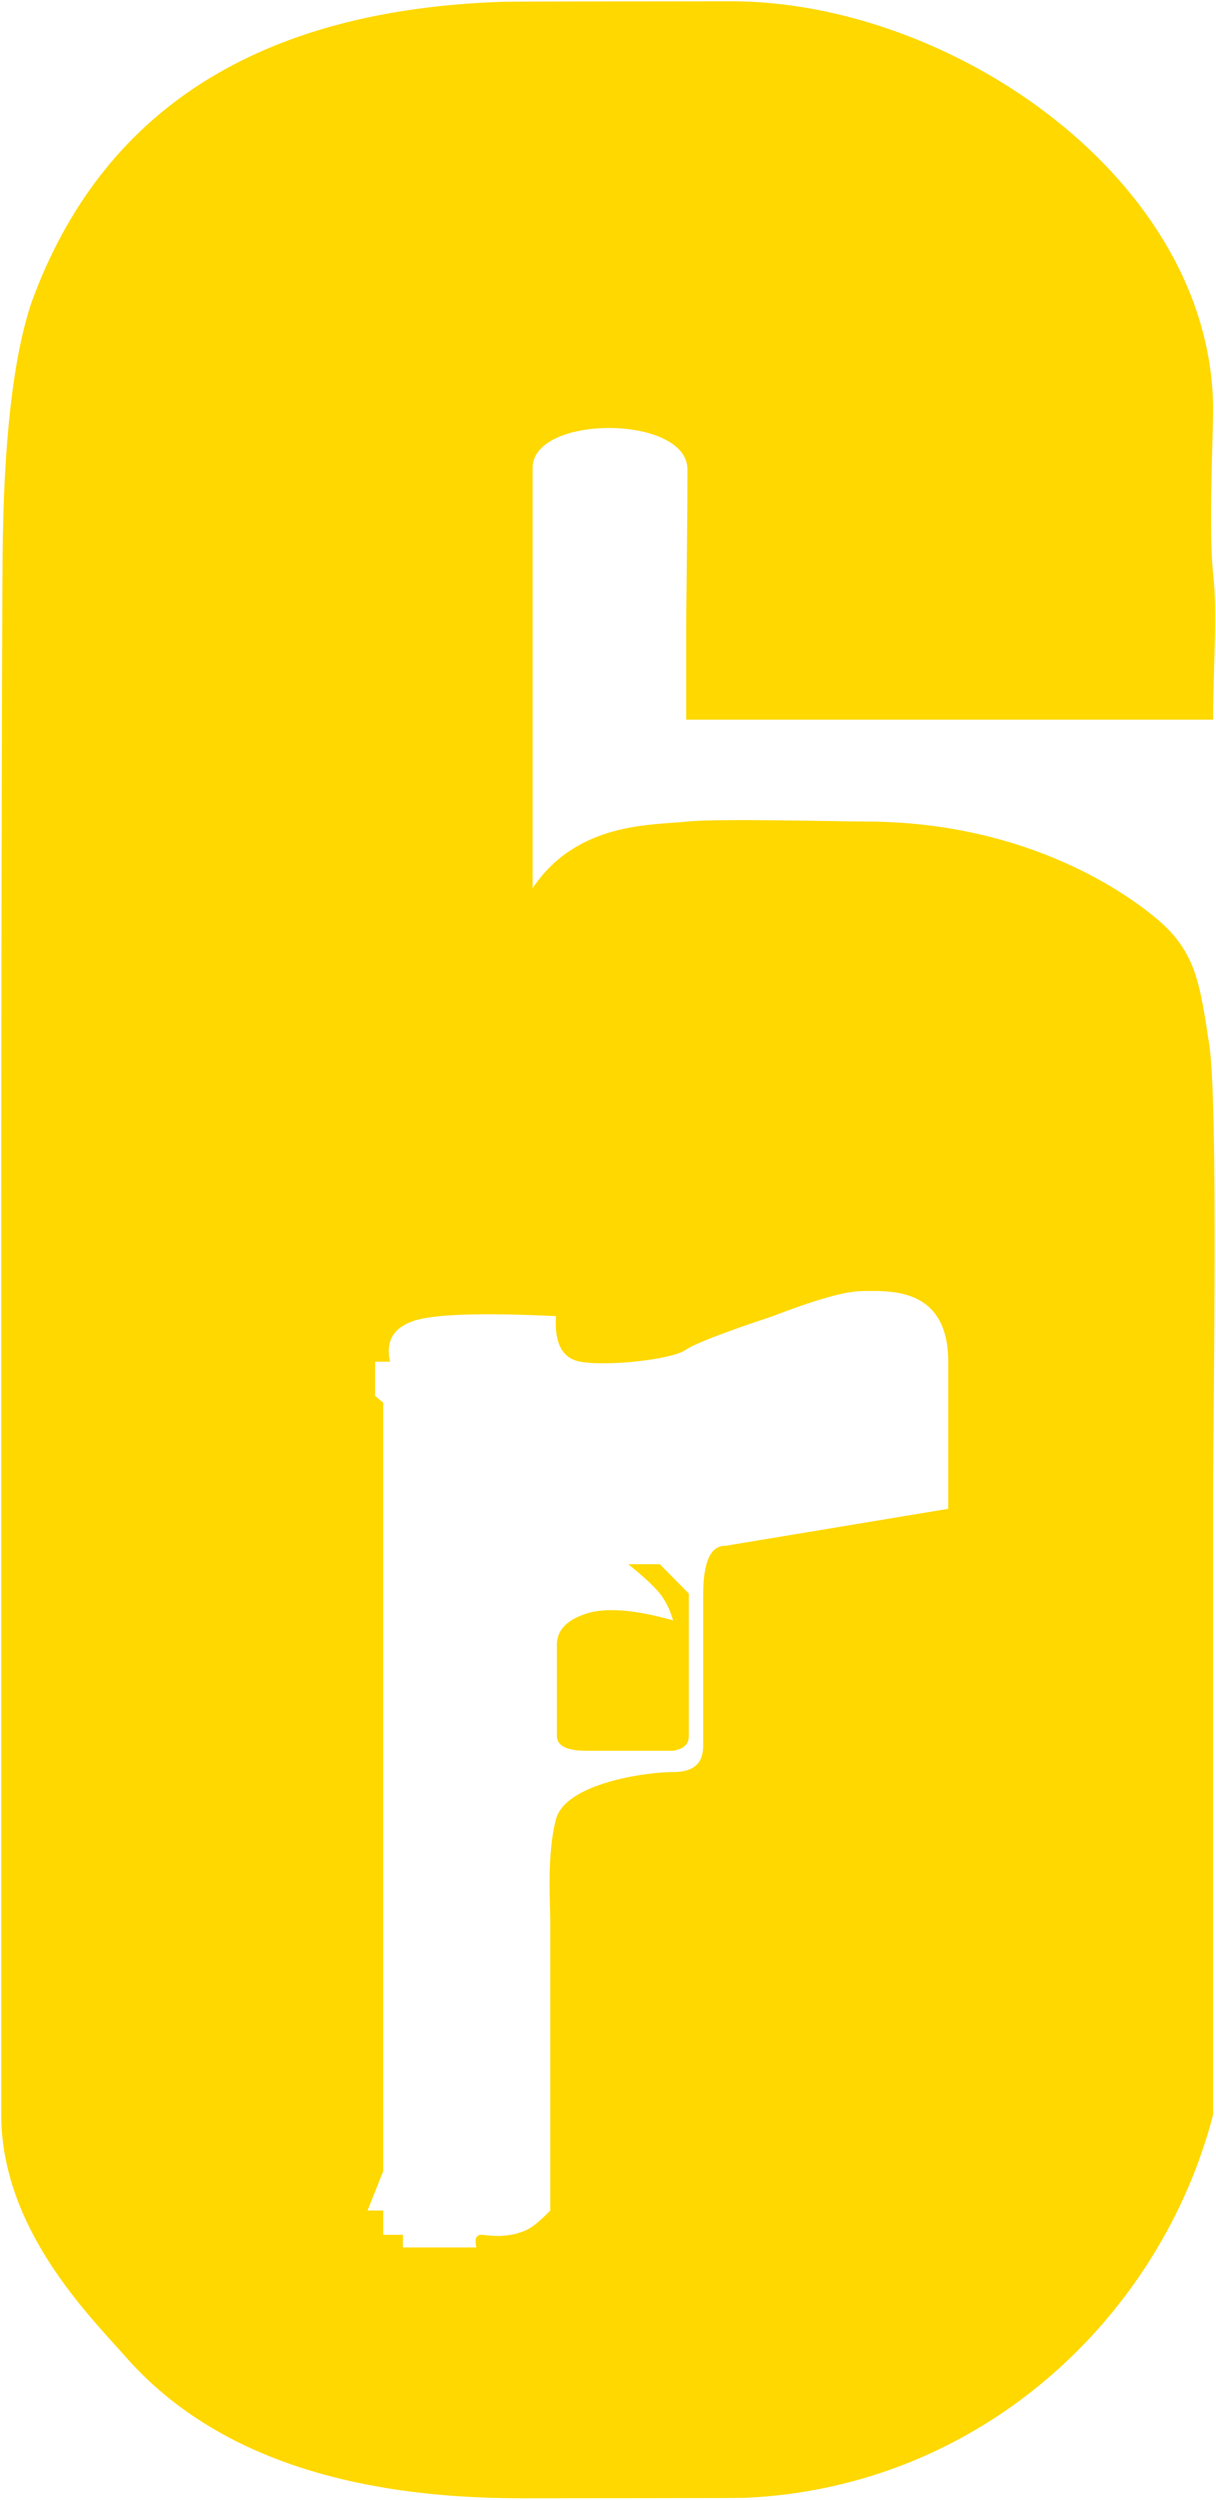
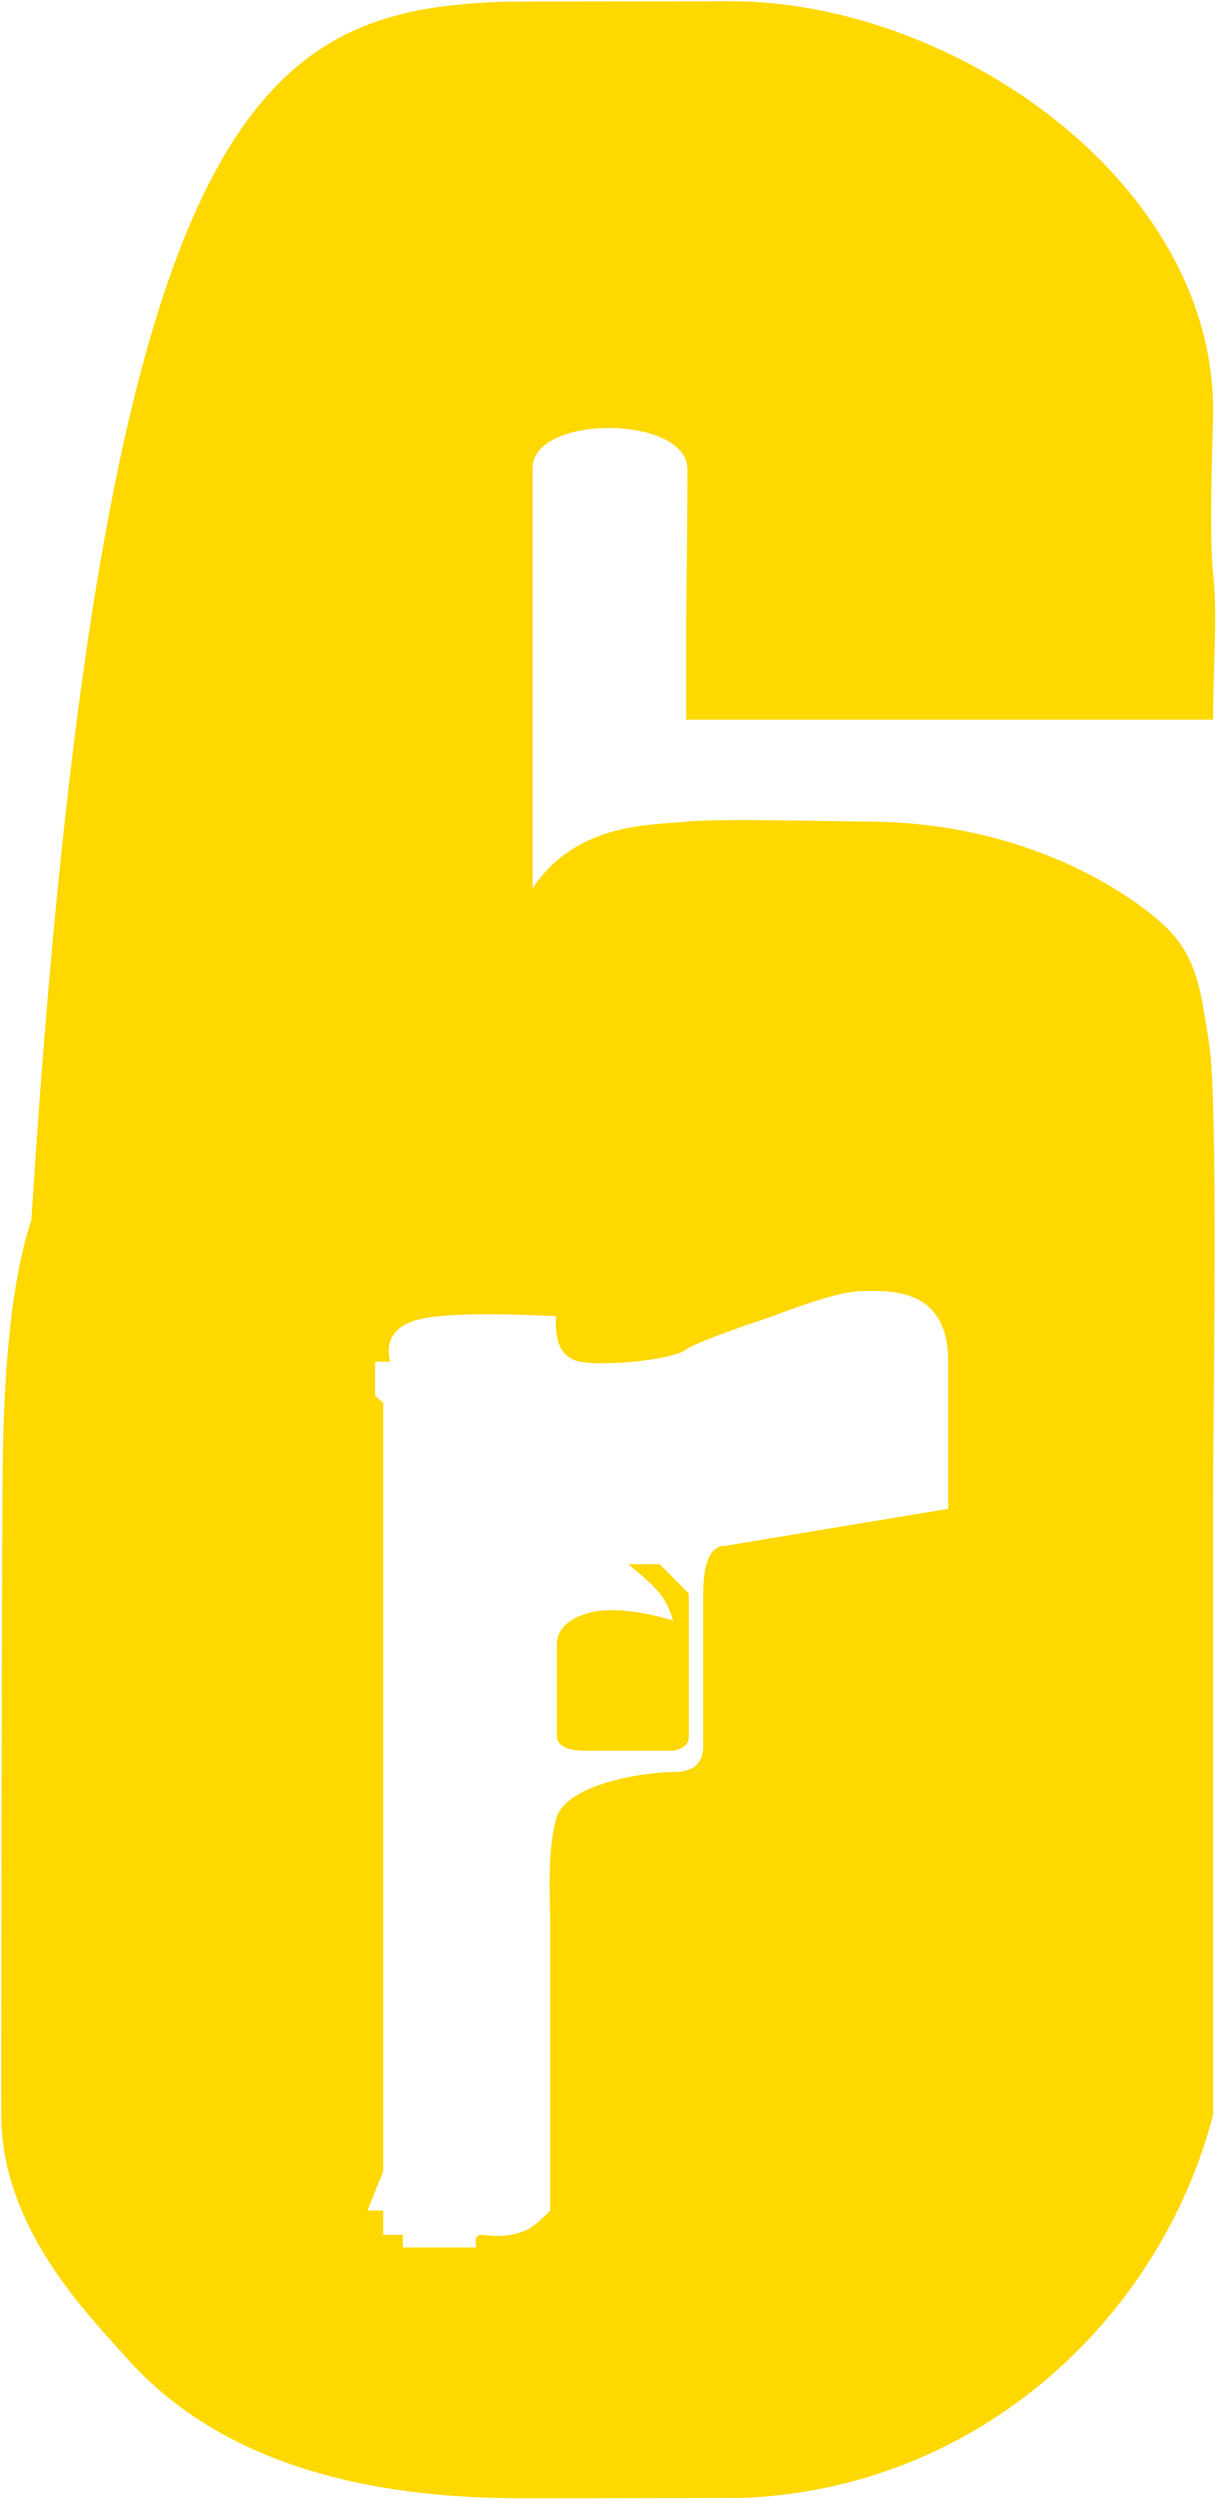
<svg xmlns="http://www.w3.org/2000/svg" viewBox="0 0 622 1278" class="Icon_icon__2Th0s">
-   <path d="M620.54 763.42V1081c-26.58 102.774-118.167 190.69-239.69 196-4.587.15-109.24.218-113.957.218-92.491 0-159.99-24.057-202.498-72.17C45.598 1183.77.633 1139.44.633 1081V612.072c0-46.712.233-269.263.7-327.654.468-58.39 5.372-101.599 14.715-129.626C51.888 56.232 132.41 4.936 257.618.9 262.962.728 368.39.642 373.898.642 486.944.642 620.54 92.132 620.54 210c0 10.34-2.336 62.28 0 83.3 2.336 21.021 0 45.646 0 74.608H351V318.96c0-6.385.63-50.705.63-78.96 0-28.255-80.63-28.255-79.187 0v214.045C295.301 420 333.633 421.96 351.63 420c15.085-1.643 79.781 0 90.808 0 78.52 0 129.73 33.182 149.727 50.113 19.997 16.932 21.705 33.991 26.376 63.887 4.671 29.896 2 187.379 2 229.42zm-421.042-67.282c-2.32-10.257 1.583-17.164 11.709-20.723 10.126-3.559 34.518-4.41 73.174-2.555-.873 13.835 3.243 21.594 12.348 23.278 13.656 2.525 46.699-1.045 53.855-5.944 4.77-3.265 19.697-9.043 44.78-17.334 22.047-8.547 37.34-12.82 45.874-12.82 12.803 0 43.787-2.693 43.787 36.098v75.22l-113.908 18.913c-7.625-.208-11.437 8.157-11.437 25.093v77.262c0 8.863-5.011 13.295-15.034 13.295-15.033 0-55.472 5.992-60.265 24.162-4.793 18.17-2.916 43.469-2.916 51.201v148.819c-4.966 5.108-8.89 8.36-11.774 9.751-10.616 5.128-21.324 2.645-23.337 2.645-2.834 0-3.73 2.157-2.688 6.47h-37.564v-6.47h-10.084v-12.396H188l8.018-20.11V717.138l-4.145-3.524v-17.476h7.625zm144.813 132.26c-19.575-5.525-34.377-6.682-44.407-3.473-10.03 3.209-15.051 8.527-15.064 15.953v46.902c.262 4.848 5.284 7.272 15.064 7.272h44.407c5.326-.878 7.99-3.302 7.99-7.272v-73.14l-14.803-14.955h-16.12c7.834 6.322 13.207 11.307 16.12 14.955 2.913 3.647 5.184 8.233 6.813 13.757z" fill="#FFD800" fill-rule="evenodd" />
+   <path d="M620.54 763.42V1081c-26.58 102.774-118.167 190.69-239.69 196-4.587.15-109.24.218-113.957.218-92.491 0-159.99-24.057-202.498-72.17C45.598 1183.77.633 1139.44.633 1081c0-46.712.233-269.263.7-327.654.468-58.39 5.372-101.599 14.715-129.626C51.888 56.232 132.41 4.936 257.618.9 262.962.728 368.39.642 373.898.642 486.944.642 620.54 92.132 620.54 210c0 10.34-2.336 62.28 0 83.3 2.336 21.021 0 45.646 0 74.608H351V318.96c0-6.385.63-50.705.63-78.96 0-28.255-80.63-28.255-79.187 0v214.045C295.301 420 333.633 421.96 351.63 420c15.085-1.643 79.781 0 90.808 0 78.52 0 129.73 33.182 149.727 50.113 19.997 16.932 21.705 33.991 26.376 63.887 4.671 29.896 2 187.379 2 229.42zm-421.042-67.282c-2.32-10.257 1.583-17.164 11.709-20.723 10.126-3.559 34.518-4.41 73.174-2.555-.873 13.835 3.243 21.594 12.348 23.278 13.656 2.525 46.699-1.045 53.855-5.944 4.77-3.265 19.697-9.043 44.78-17.334 22.047-8.547 37.34-12.82 45.874-12.82 12.803 0 43.787-2.693 43.787 36.098v75.22l-113.908 18.913c-7.625-.208-11.437 8.157-11.437 25.093v77.262c0 8.863-5.011 13.295-15.034 13.295-15.033 0-55.472 5.992-60.265 24.162-4.793 18.17-2.916 43.469-2.916 51.201v148.819c-4.966 5.108-8.89 8.36-11.774 9.751-10.616 5.128-21.324 2.645-23.337 2.645-2.834 0-3.73 2.157-2.688 6.47h-37.564v-6.47h-10.084v-12.396H188l8.018-20.11V717.138l-4.145-3.524v-17.476h7.625zm144.813 132.26c-19.575-5.525-34.377-6.682-44.407-3.473-10.03 3.209-15.051 8.527-15.064 15.953v46.902c.262 4.848 5.284 7.272 15.064 7.272h44.407c5.326-.878 7.99-3.302 7.99-7.272v-73.14l-14.803-14.955h-16.12c7.834 6.322 13.207 11.307 16.12 14.955 2.913 3.647 5.184 8.233 6.813 13.757z" fill="#FFD800" fill-rule="evenodd" />
</svg>